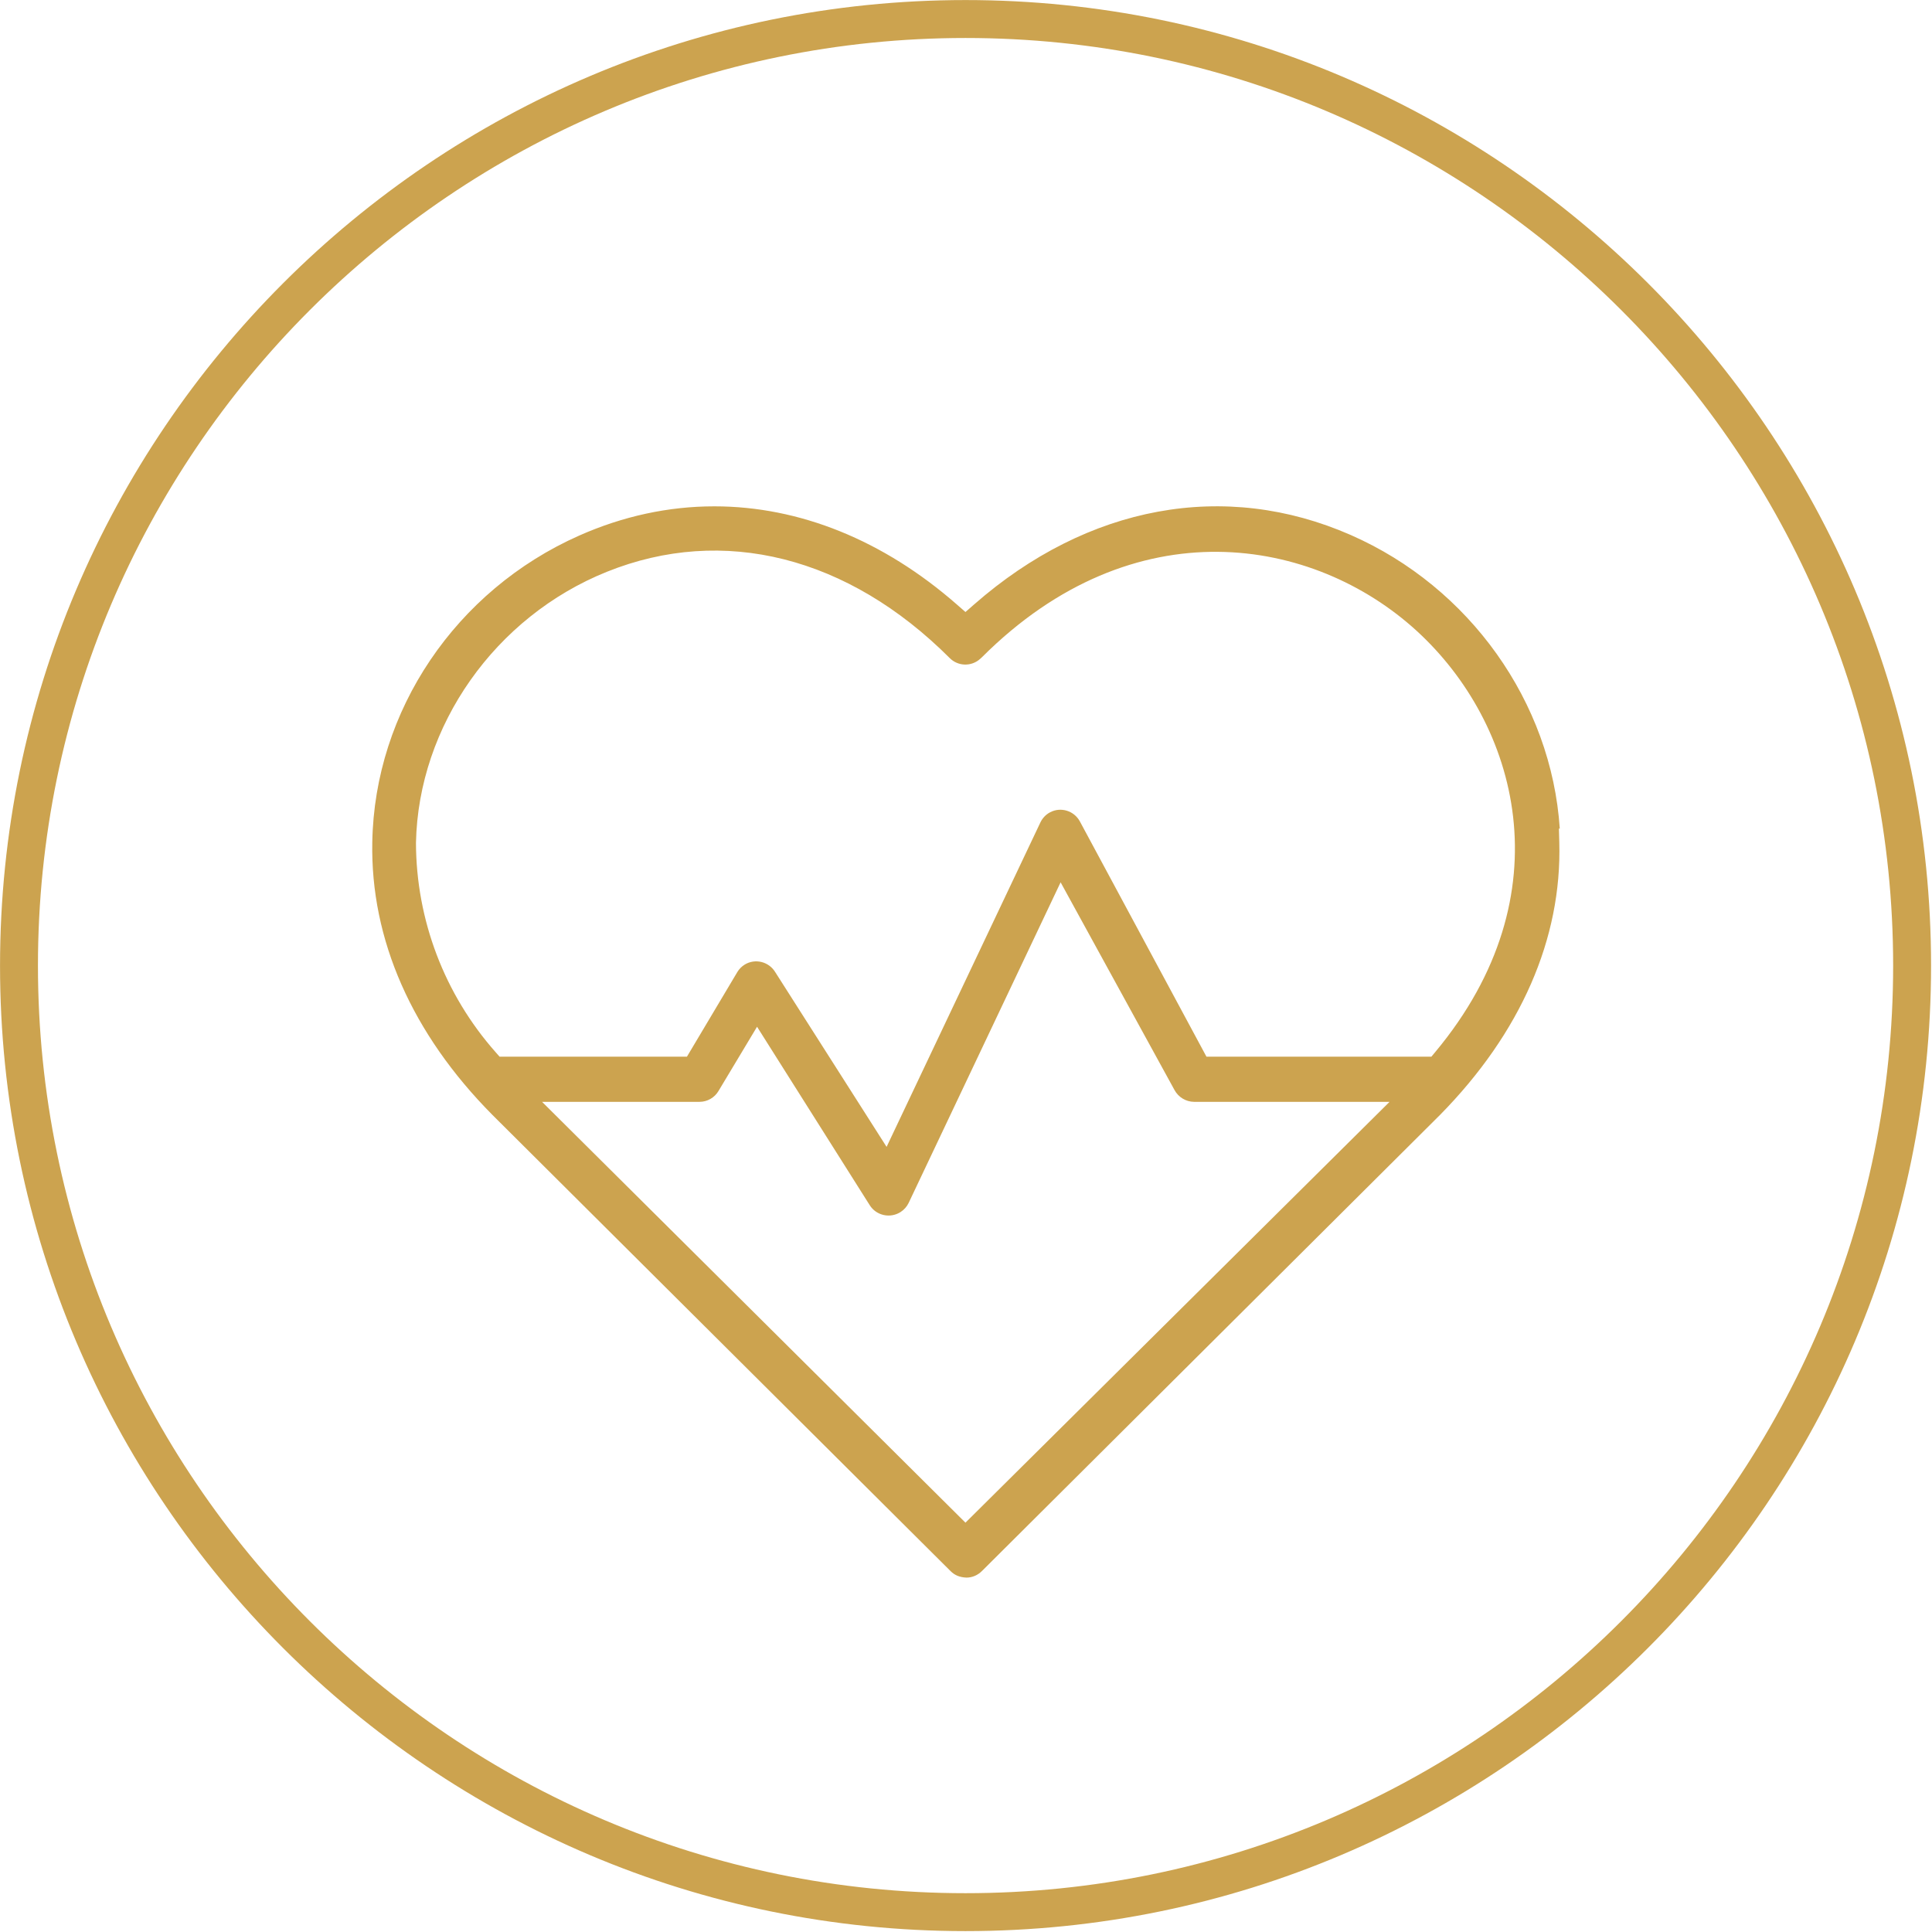
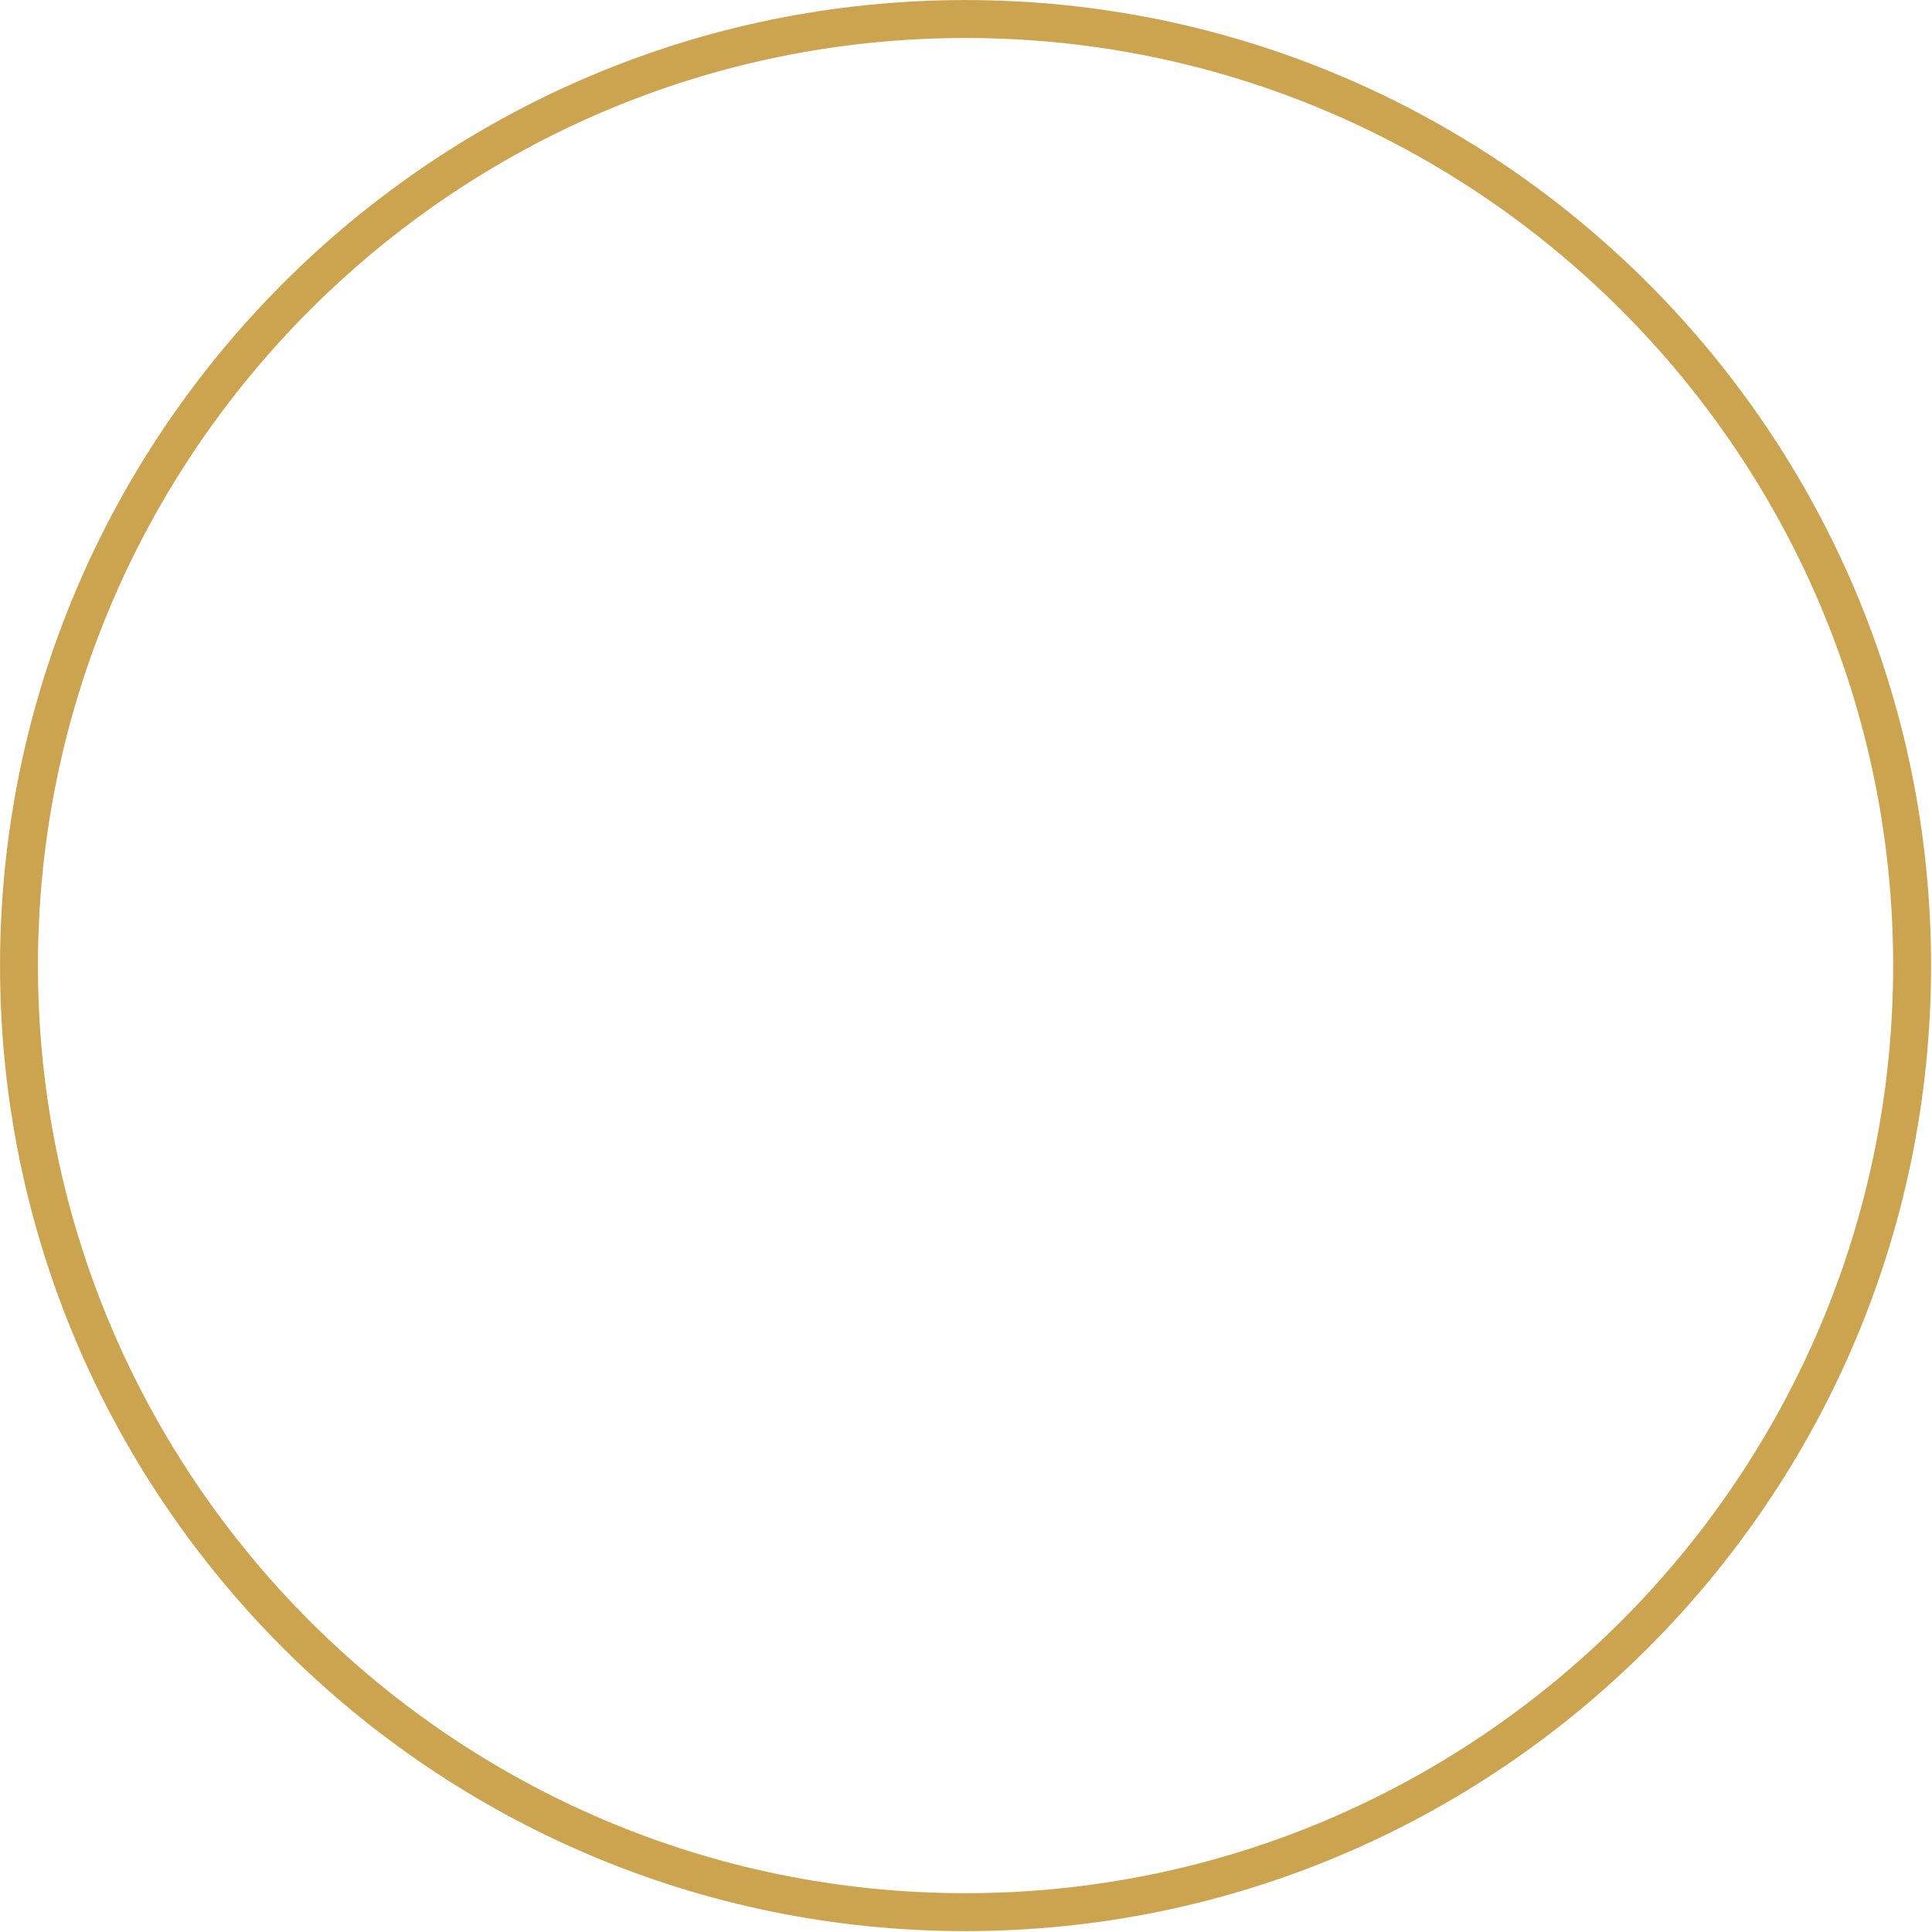
<svg xmlns="http://www.w3.org/2000/svg" width="100%" height="100%" viewBox="0 0 531 531" version="1.1" xml:space="preserve" style="fill-rule:evenodd;clip-rule:evenodd;stroke-linejoin:round;stroke-miterlimit:2;">
  <g transform="matrix(1,0,0,1,-6399.24,-179.482)">
    <g transform="matrix(4.167,0,0,4.167,6220.31,0)">
      <g transform="matrix(1,0,0,1,132.037,143.48)">
-         <path d="M0,-65.118C-8.301,-68.765 -17.354,-67.099 -24.838,-60.548L-25.418,-60.041L-25.998,-60.548C-30.833,-64.776 -36.36,-67.011 -41.981,-67.011C-45.011,-67.011 -48.011,-66.362 -50.896,-65.082C-59.036,-61.472 -64.392,-53.535 -64.542,-44.862C-64.666,-38.442 -61.925,-32.221 -56.616,-26.868L-26.402,3.217C-26.124,3.494 -25.801,3.627 -25.353,3.647C-24.979,3.647 -24.616,3.496 -24.341,3.222L-24.274,3.157L5.885,-26.873C11.207,-32.281 13.927,-38.499 13.75,-44.852L13.725,-45.757L13.781,-45.757C13.229,-54.093 7.842,-61.674 0,-65.118M-25.418,0.023L-25.66,-0.217L-53.344,-27.733L-42.956,-27.733C-42.445,-27.734 -41.967,-28.007 -41.708,-28.447L-39.164,-32.686L-31.723,-20.902C-31.514,-20.577 -31.187,-20.351 -30.803,-20.267C-30.418,-20.184 -30.025,-20.256 -29.696,-20.466C-29.466,-20.614 -29.282,-20.822 -29.164,-21.068L-19.142,-42.213L-11.635,-28.521C-11.377,-28.039 -10.88,-27.737 -10.337,-27.733L2.554,-27.733L-25.418,0.023ZM5.578,-31.03L5.314,-30.713L-9.523,-30.713L-17.868,-46.222C-18.246,-46.933 -19.13,-47.206 -19.838,-46.83C-20.116,-46.684 -20.344,-46.443 -20.48,-46.152L-30.62,-24.763L-37.967,-36.293C-38.39,-36.985 -39.291,-37.205 -39.977,-36.787C-40.172,-36.667 -40.338,-36.501 -40.457,-36.307L-43.788,-30.713L-56.148,-30.713L-56.411,-31.012C-59.781,-34.824 -61.646,-39.727 -61.661,-44.817C-61.502,-52.547 -56.442,-59.729 -49.069,-62.694C-41.4,-65.779 -33.158,-63.706 -26.458,-57.005C-25.908,-56.451 -25.024,-56.429 -24.446,-56.953L-24.324,-57.065C-14.289,-67.084 -2.429,-64.989 4.341,-58.8C11.004,-52.708 14.234,-41.42 5.578,-31.03" style="fill:rgb(204,163,79);fill-rule:nonzero;" />
-       </g>
+         </g>
      <g transform="matrix(1,0,0,1,106.625,43.076)">
        <path d="M0,127.367L-0.012,127.367C-35.12,127.367 -63.683,98.805 -63.683,63.696C-63.683,28.569 -35.115,0 0,0C35.115,0 63.683,28.569 63.683,63.684C63.683,98.799 35.115,127.367 0,127.367M0,2.502C-33.736,2.502 -61.182,29.948 -61.182,63.684C-61.182,97.424 -33.741,124.866 -0.012,124.866L0,124.866C33.736,124.866 61.182,97.42 61.182,63.684C61.182,29.948 33.736,2.502 0,2.502" style="fill:rgb(204,163,79);fill-rule:nonzero;" />
      </g>
    </g>
  </g>
</svg>